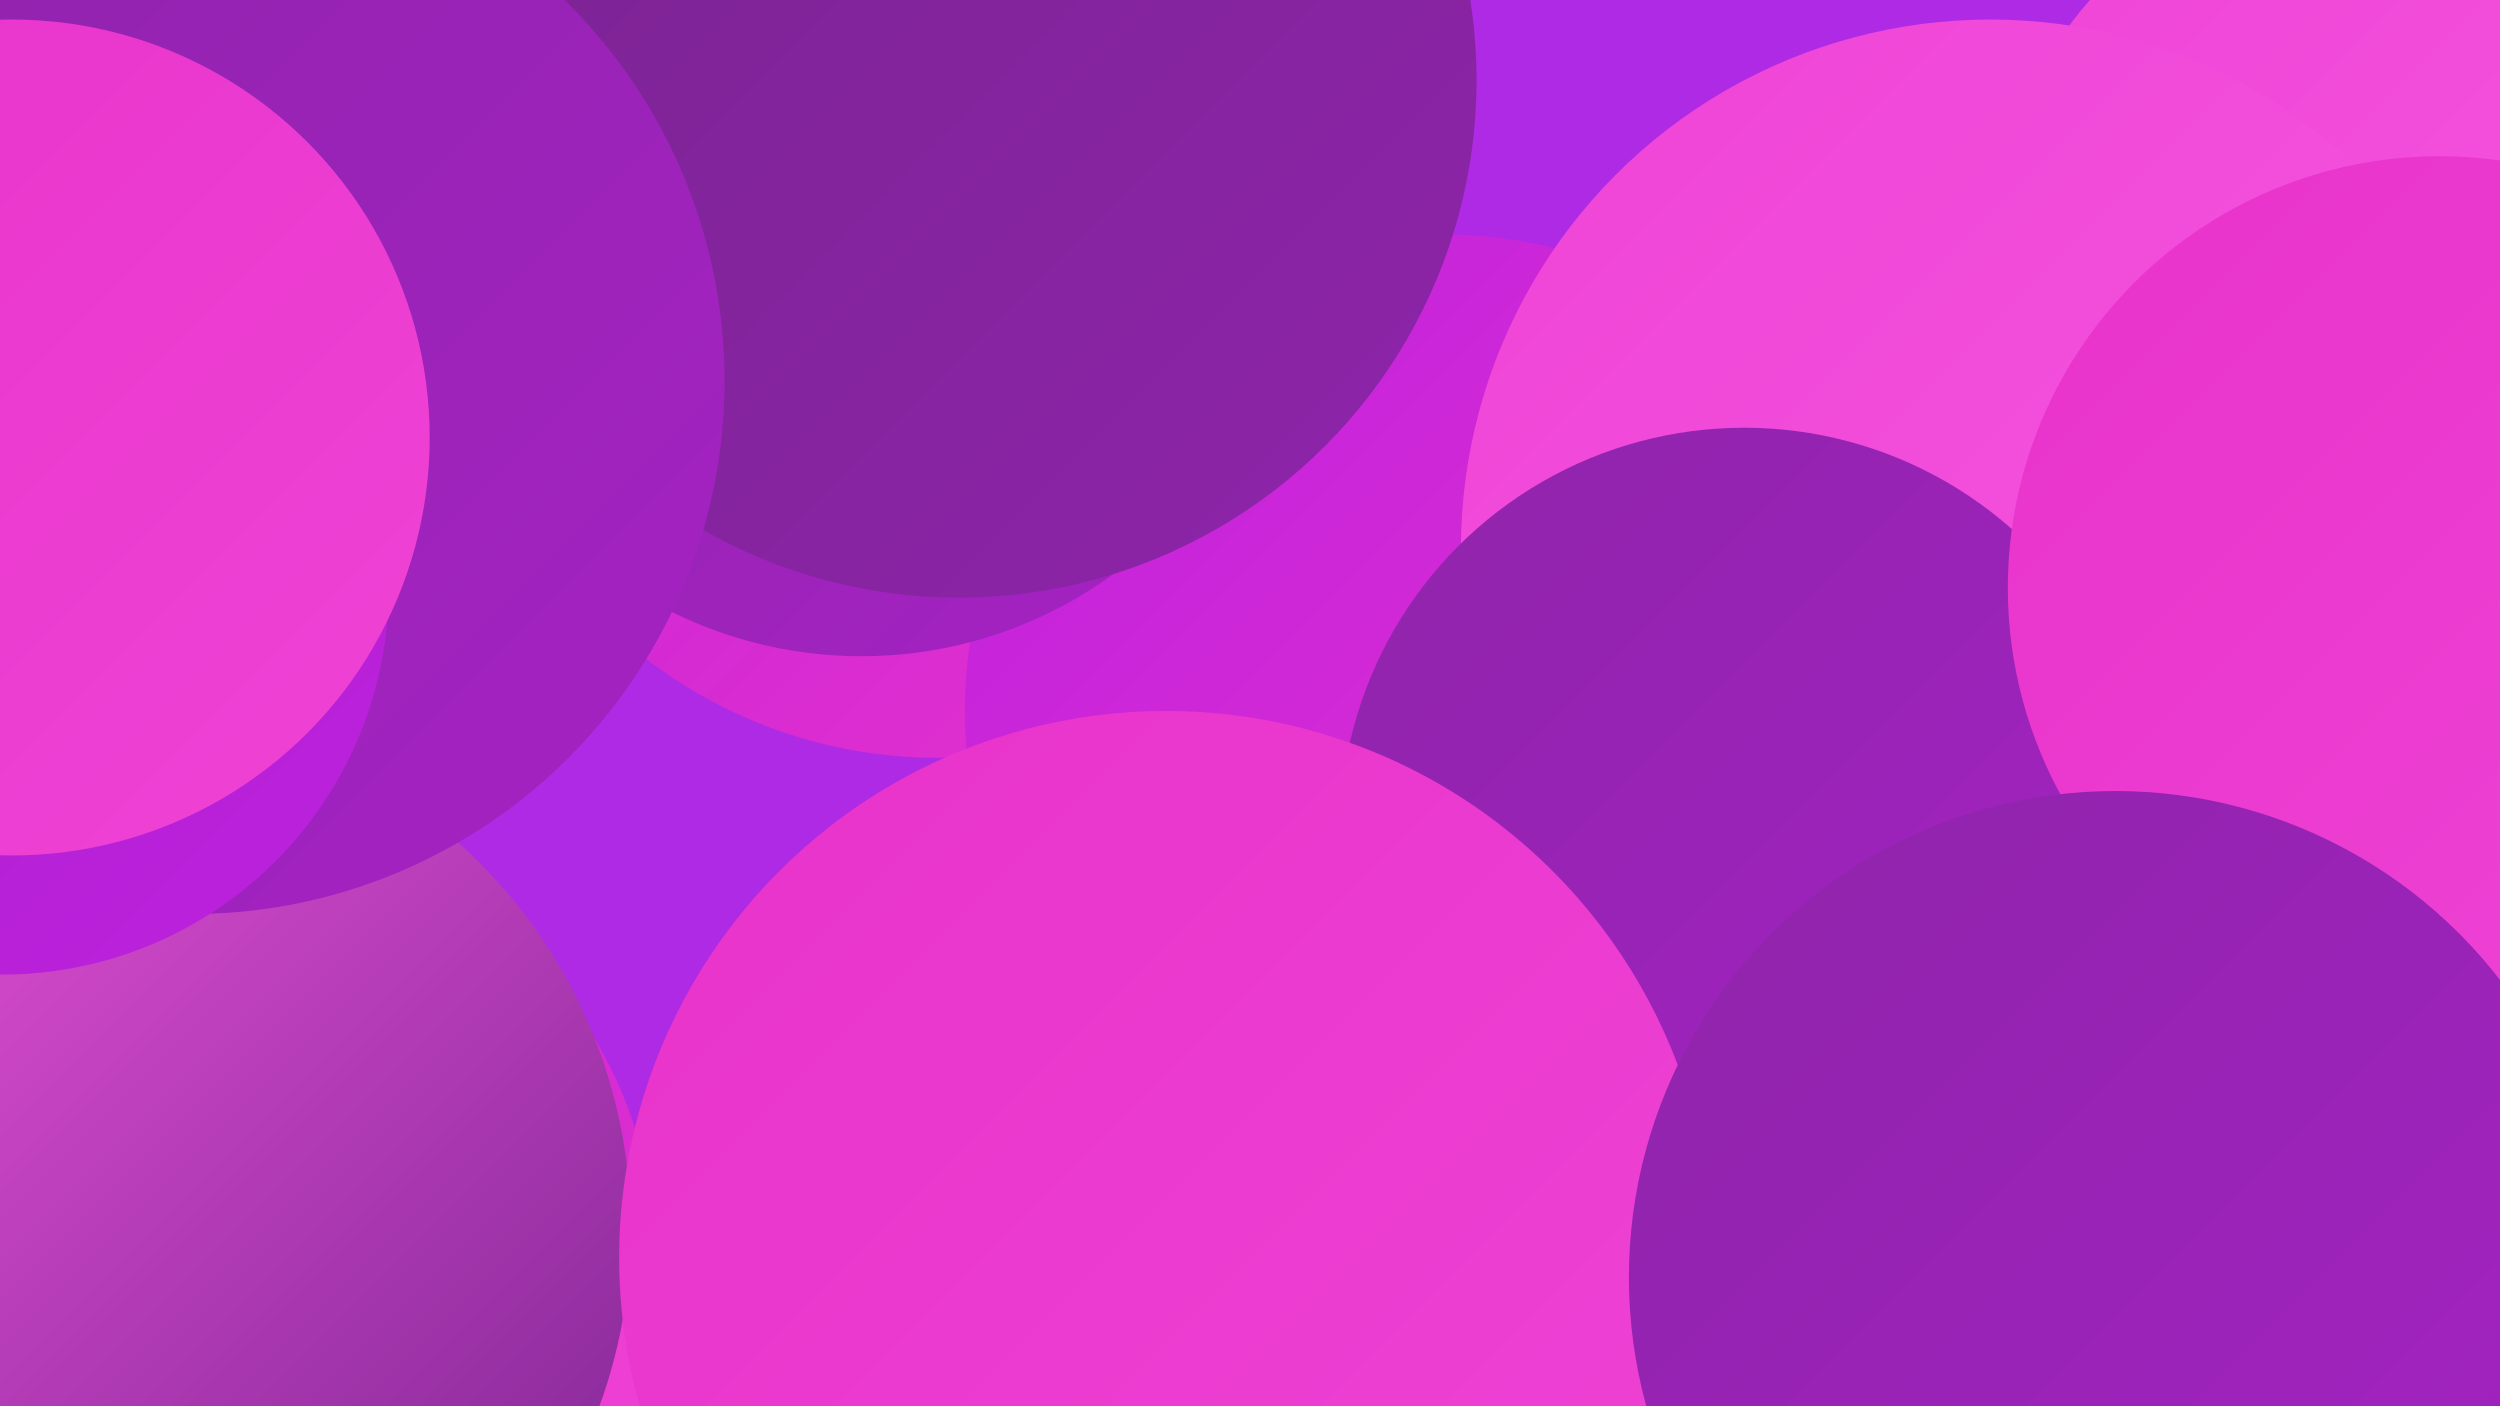
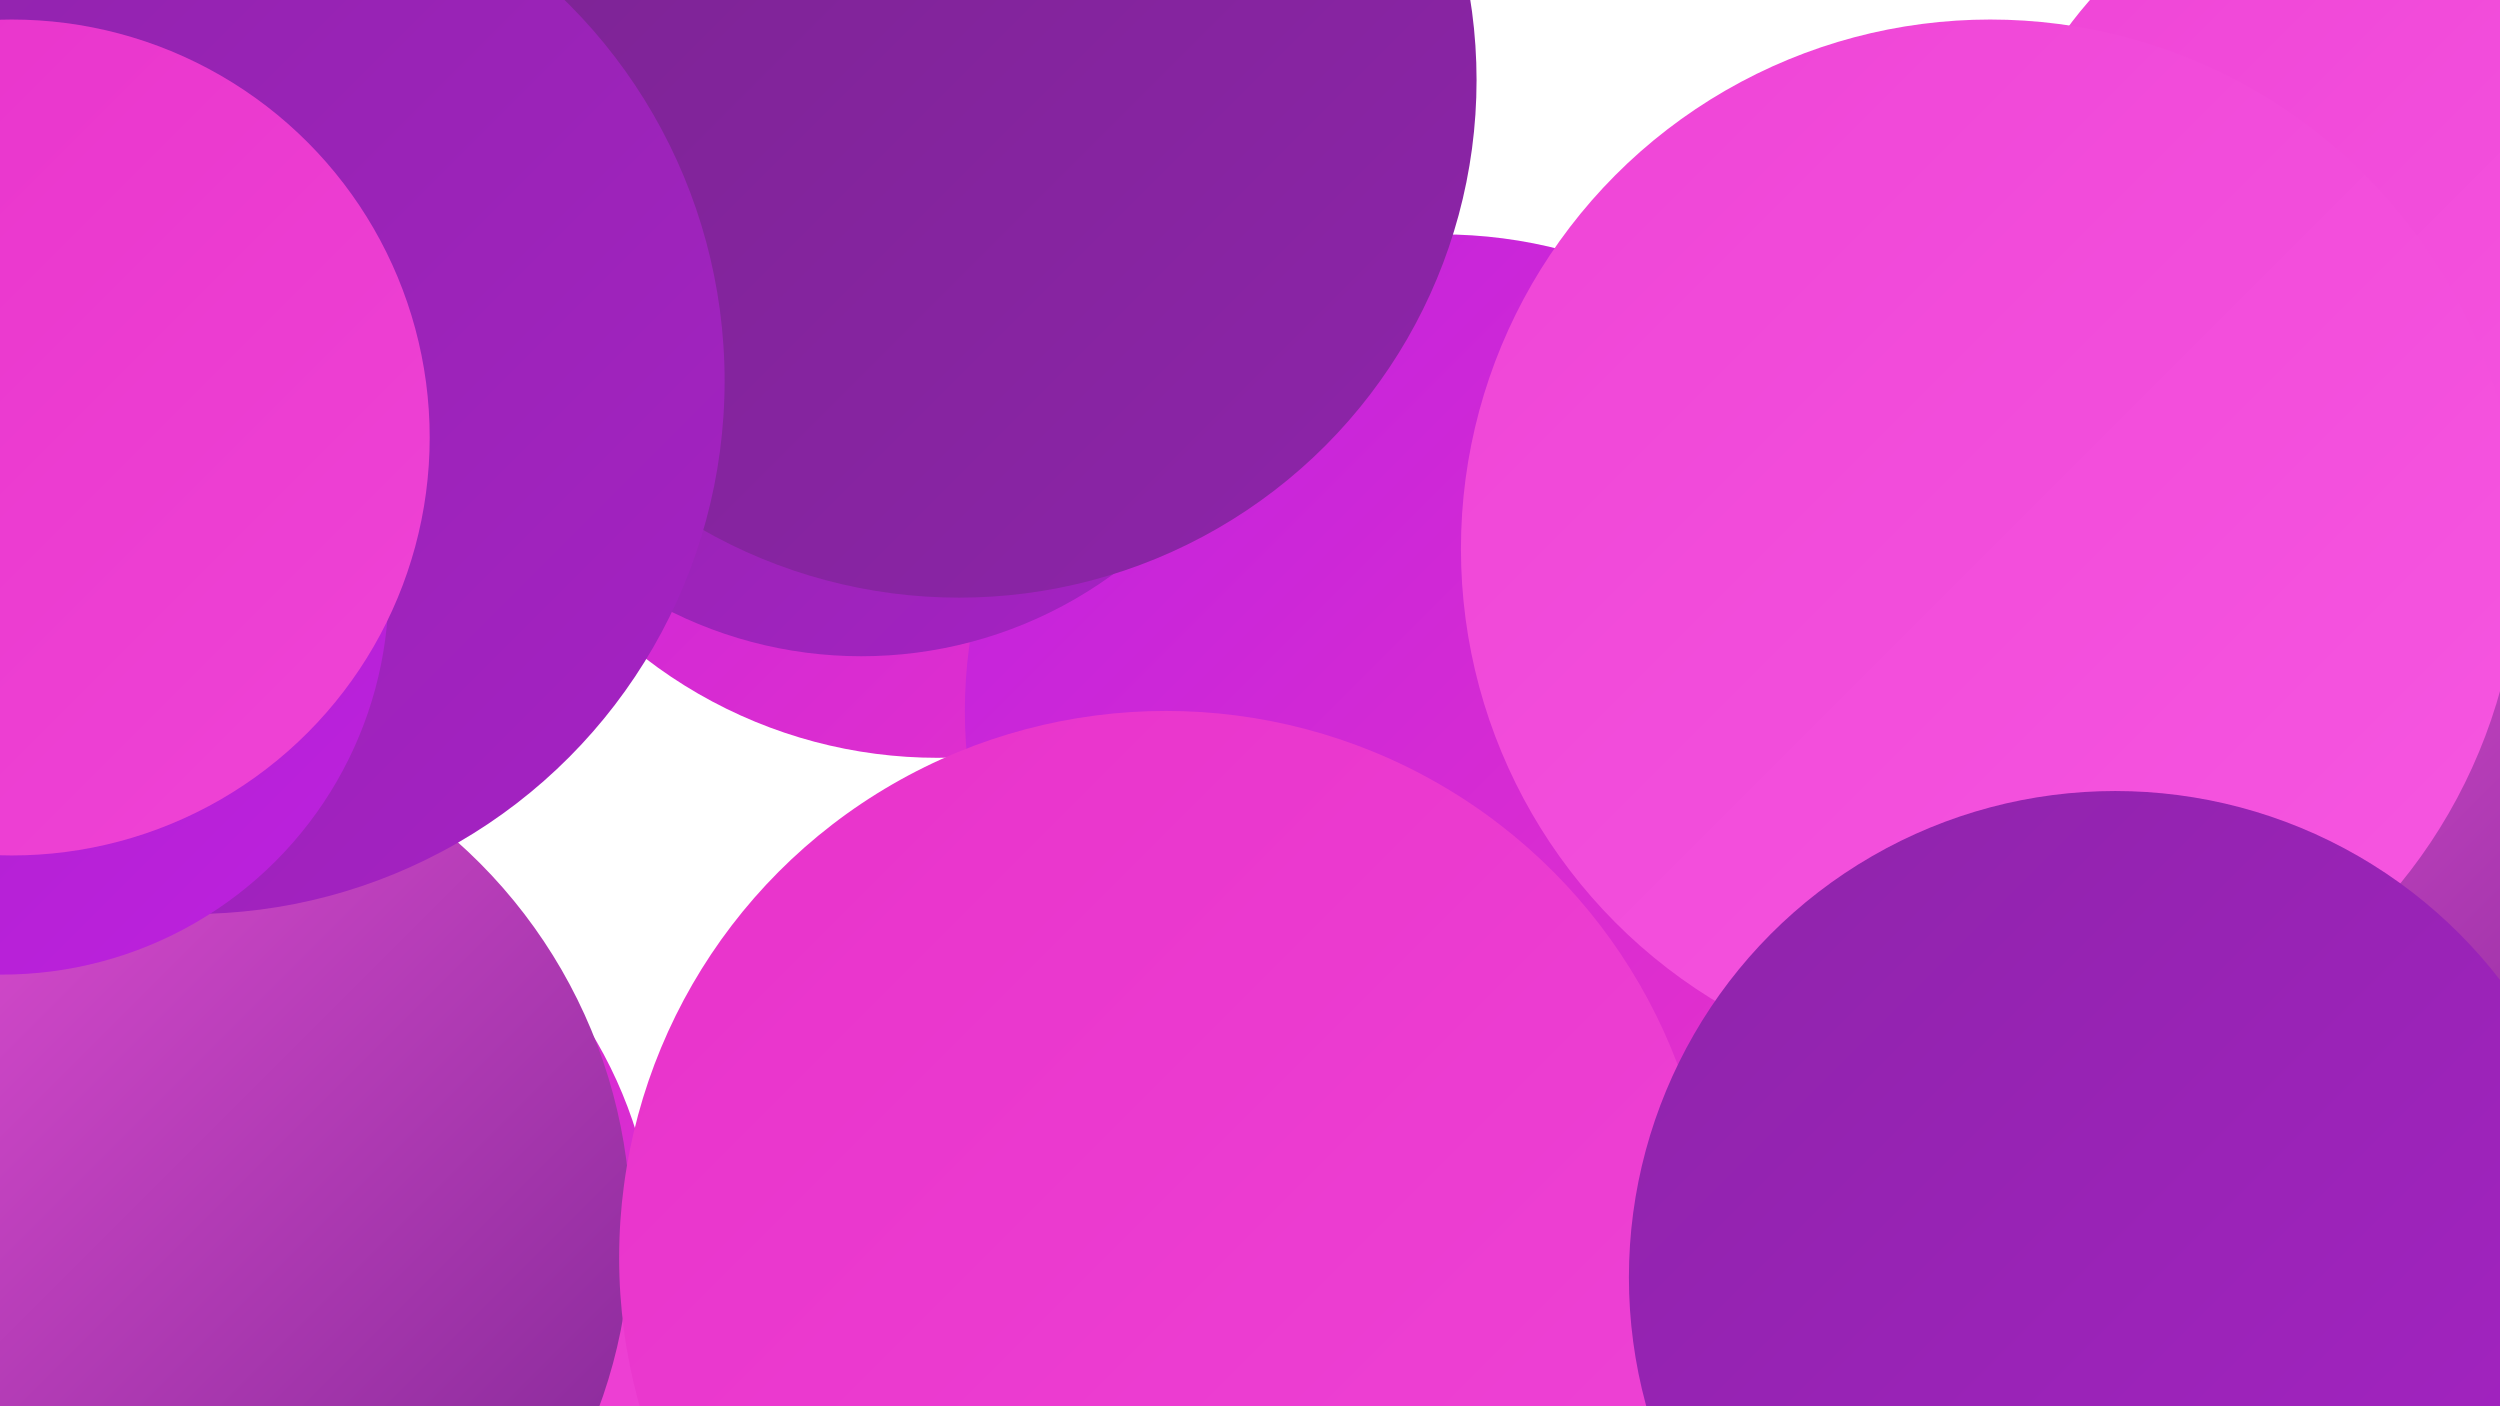
<svg xmlns="http://www.w3.org/2000/svg" width="1280" height="720">
  <defs>
    <linearGradient id="grad0" x1="0%" y1="0%" x2="100%" y2="100%">
      <stop offset="0%" style="stop-color:#792490;stop-opacity:1" />
      <stop offset="100%" style="stop-color:#8e24aa;stop-opacity:1" />
    </linearGradient>
    <linearGradient id="grad1" x1="0%" y1="0%" x2="100%" y2="100%">
      <stop offset="0%" style="stop-color:#8e24aa;stop-opacity:1" />
      <stop offset="100%" style="stop-color:#a622c4;stop-opacity:1" />
    </linearGradient>
    <linearGradient id="grad2" x1="0%" y1="0%" x2="100%" y2="100%">
      <stop offset="0%" style="stop-color:#a622c4;stop-opacity:1" />
      <stop offset="100%" style="stop-color:#be21df;stop-opacity:1" />
    </linearGradient>
    <linearGradient id="grad3" x1="0%" y1="0%" x2="100%" y2="100%">
      <stop offset="0%" style="stop-color:#be21df;stop-opacity:1" />
      <stop offset="100%" style="stop-color:#e832ca;stop-opacity:1" />
    </linearGradient>
    <linearGradient id="grad4" x1="0%" y1="0%" x2="100%" y2="100%">
      <stop offset="0%" style="stop-color:#e832ca;stop-opacity:1" />
      <stop offset="100%" style="stop-color:#ef44d6;stop-opacity:1" />
    </linearGradient>
    <linearGradient id="grad5" x1="0%" y1="0%" x2="100%" y2="100%">
      <stop offset="0%" style="stop-color:#ef44d6;stop-opacity:1" />
      <stop offset="100%" style="stop-color:#f657e1;stop-opacity:1" />
    </linearGradient>
    <linearGradient id="grad6" x1="0%" y1="0%" x2="100%" y2="100%">
      <stop offset="0%" style="stop-color:#f657e1;stop-opacity:1" />
      <stop offset="100%" style="stop-color:#792490;stop-opacity:1" />
    </linearGradient>
  </defs>
-   <rect width="1280" height="720" fill="#ae2ae4" />
  <circle cx="1161" cy="478" r="242" fill="url(#grad6)" />
  <circle cx="480" cy="143" r="245" fill="url(#grad3)" />
  <circle cx="243" cy="21" r="265" fill="url(#grad5)" />
  <circle cx="738" cy="364" r="244" fill="url(#grad3)" />
-   <circle cx="73" cy="246" r="211" fill="url(#grad1)" />
  <circle cx="109" cy="647" r="227" fill="url(#grad3)" />
  <circle cx="158" cy="697" r="189" fill="url(#grad4)" />
  <circle cx="1223" cy="135" r="204" fill="url(#grad5)" />
  <circle cx="40" cy="166" r="258" fill="url(#grad5)" />
  <circle cx="441" cy="117" r="219" fill="url(#grad1)" />
  <circle cx="1019" cy="281" r="271" fill="url(#grad5)" />
  <circle cx="491" cy="41" r="265" fill="url(#grad0)" />
  <circle cx="58" cy="629" r="265" fill="url(#grad6)" />
  <circle cx="98" cy="195" r="273" fill="url(#grad1)" />
  <circle cx="1" cy="301" r="198" fill="url(#grad2)" />
-   <circle cx="893" cy="426" r="207" fill="url(#grad1)" />
  <circle cx="6" cy="224" r="214" fill="url(#grad4)" />
  <circle cx="597" cy="644" r="280" fill="url(#grad4)" />
-   <circle cx="1249" cy="301" r="221" fill="url(#grad4)" />
  <circle cx="1083" cy="654" r="249" fill="url(#grad1)" />
</svg>